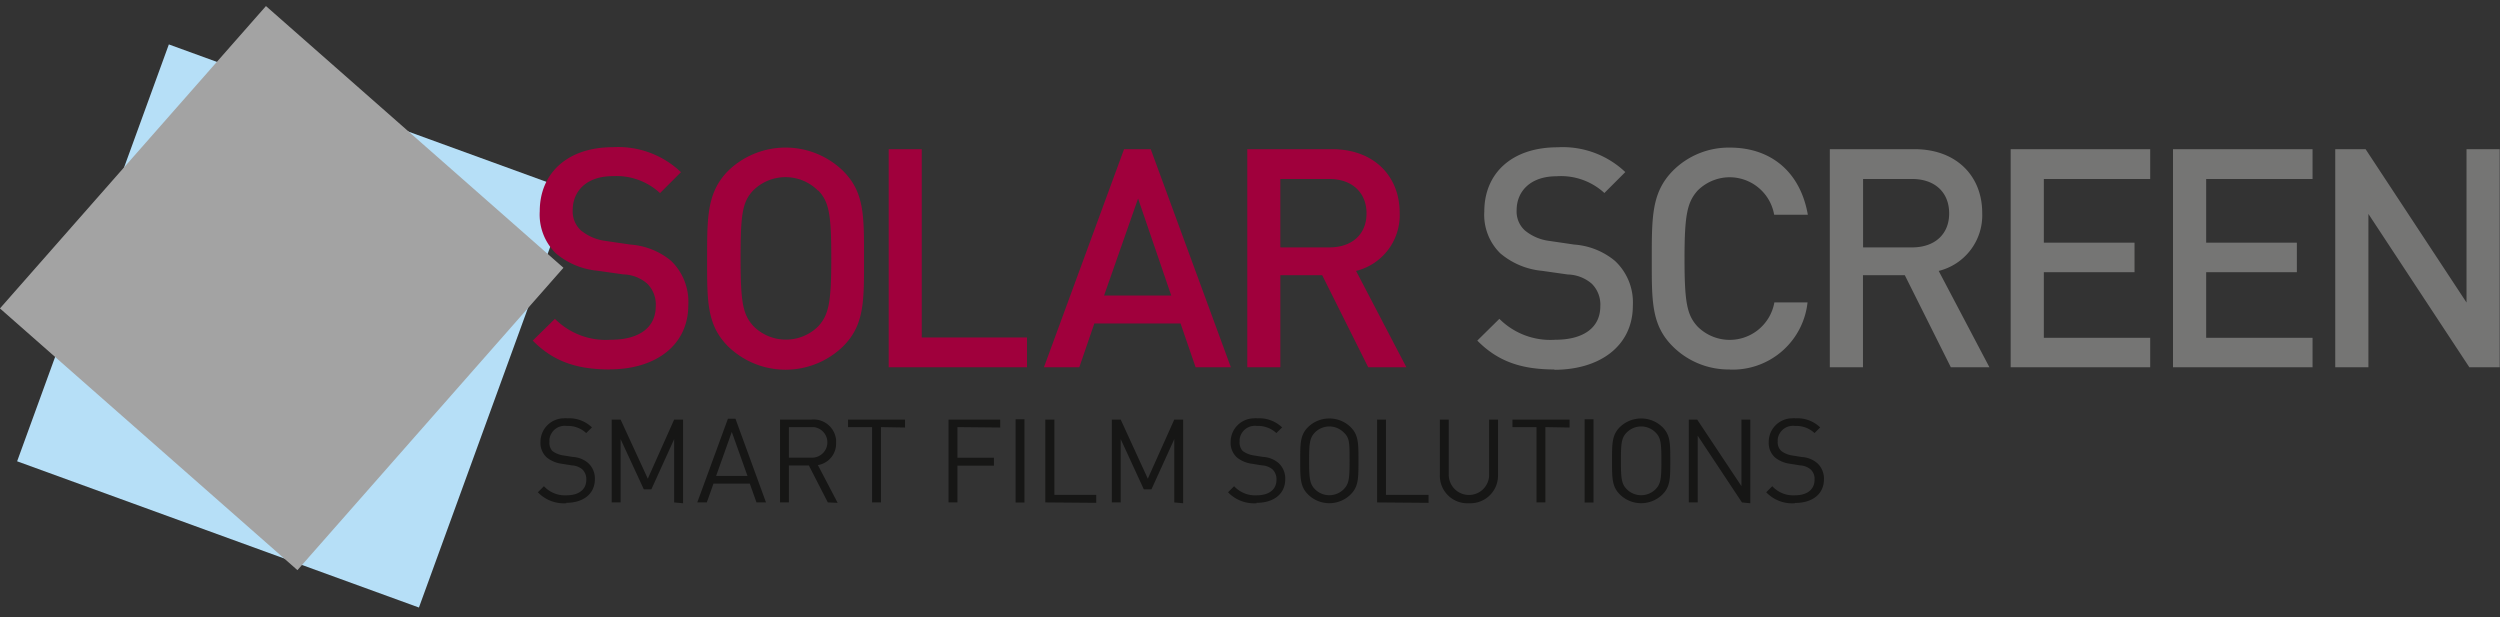
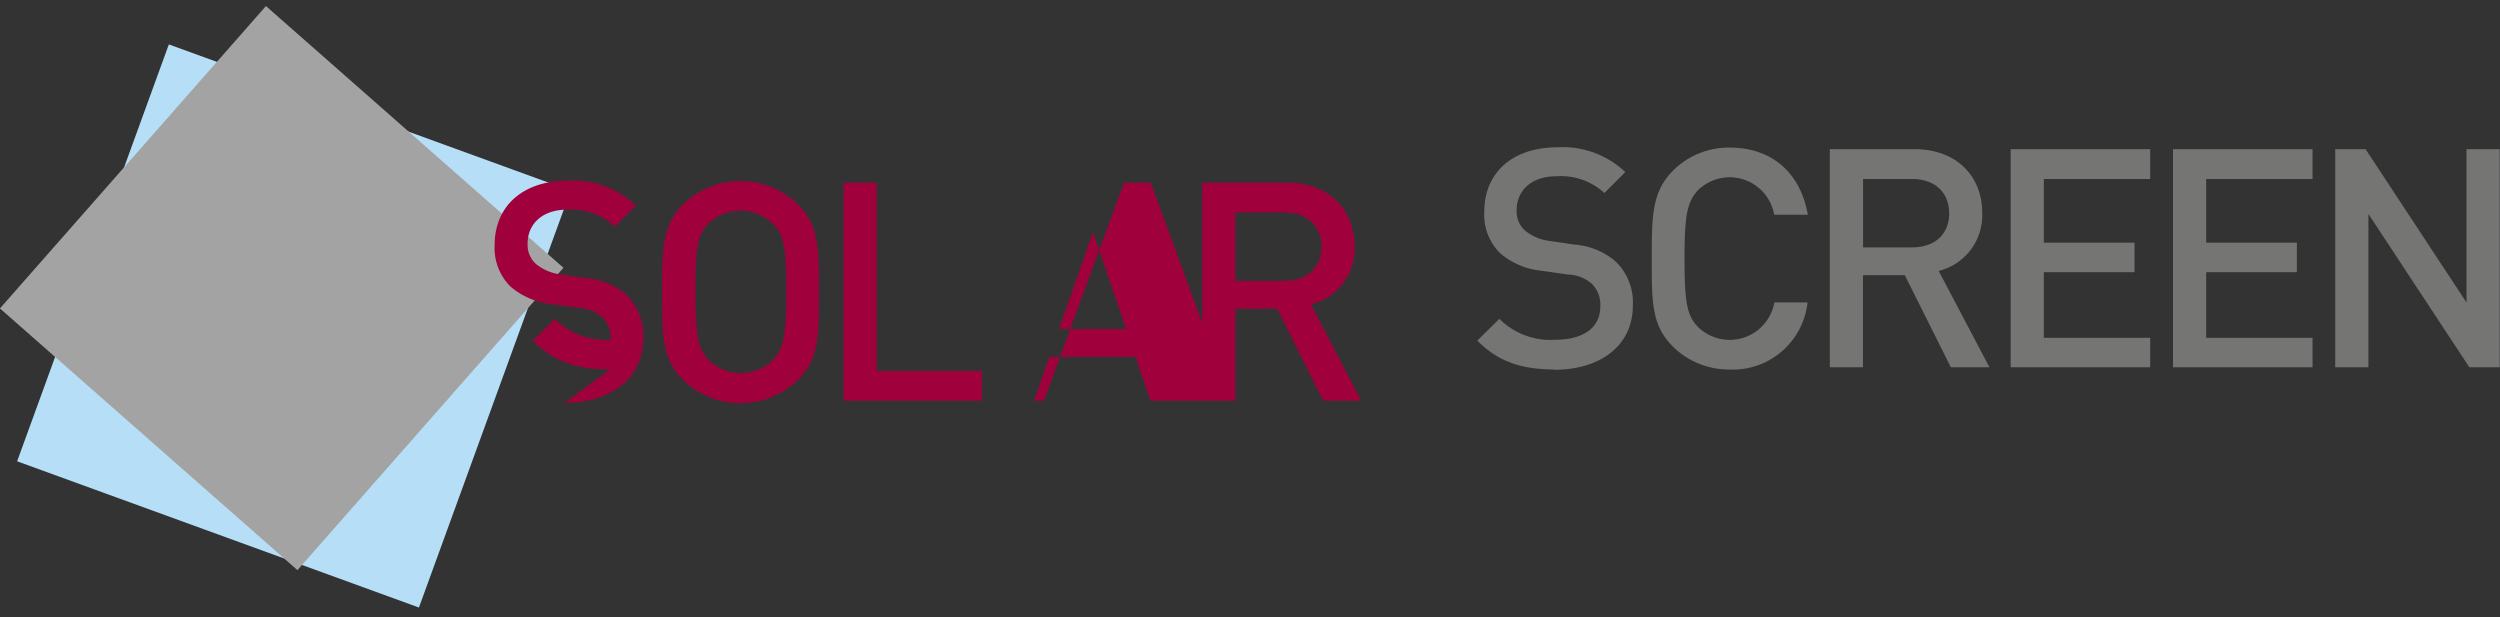
<svg xmlns="http://www.w3.org/2000/svg" viewBox="0 0 239 59" fill="none" height="59" width="239">
  <rect x="0" y="0" width="239" height="59" fill="#333333" stroke="none" />
  <g clip-path="url(#a)">
    <path d="M16.142 4.246 1.637 44.1 40.05 58.08l14.505-39.852L16.142 4.246Z" fill="url(#b)" />
    <path d="M25.425.58-.005 29.486l28.44 25.02 25.43-28.905L25.425.58Z" fill="url(#c)" />
-     <path d="M58.32 35.321c-3.14 0-5.4-.74-7.39-2.76l2.12-2.08a6.87 6.87 0 0 0 5.33 2c2.73 0 4.31-1.17 4.31-3.2a2.81 2.81 0 0 0-.82-2.17 3.65 3.65 0 0 0-2.29-.88l-2.46-.35a7.189 7.189 0 0 1-4-1.68 5.19 5.19 0 0 1-1.52-4c0-3.64 2.64-6.13 7-6.13a8.69 8.69 0 0 1 6.5 2.39l-2 2a6.129 6.129 0 0 0-4.54-1.62c-2.46 0-3.81 1.41-3.81 3.25a2.46 2.46 0 0 0 .79 1.94 4.64 4.64 0 0 0 2.34 1l2.38.35a6.85 6.85 0 0 1 3.89 1.55 5.44 5.44 0 0 1 1.65 4.25c0 3.84-3.14 6.13-7.51 6.13m22.31-2.2a7.89 7.89 0 0 1-11 0c-2.05-2.06-2-4.37-2-8.39 0-4.02 0-6.33 2-8.38a7.89 7.89 0 0 1 11 0c2.06 2.05 2 4.36 2 8.38 0 4.02.06 6.33-2 8.39Zm-2.4-14.89a4.392 4.392 0 0 0-6.21 0c-1.03 1.11-1.19 2.28-1.19 6.48 0 4.2.21 5.36 1.23 6.48a4.39 4.39 0 0 0 6.21 0c1-1.12 1.23-2.29 1.23-6.48s-.2-5.37-1.23-6.48m6.72 16.89v-20.85h3.16v18h10.06v2.85H84.96Zm29.34 0-1.44-4.19h-8.24l-1.44 4.19H99.8l7.66-20.85h2.55l7.66 20.85h-3.37Zm-5.5-16.13-3.25 9.27h6.42l-3.17-9.27Zm22 16.13-4.4-8.8h-4v8.8h-3.16v-20.85h8.09c4 0 6.48 2.55 6.48 6.1a5.49 5.49 0 0 1-4.17 5.54l4.81 9.21h-3.65Zm-3.71-18h-4.69v6.54h4.69c2.12 0 3.55-1.21 3.55-3.25s-1.44-3.29-3.55-3.29Z" fill="#A0003C" />
+     <path d="M58.32 35.321c-3.14 0-5.4-.74-7.39-2.76l2.12-2.08a6.87 6.87 0 0 0 5.33 2a2.81 2.81 0 0 0-.82-2.17 3.65 3.65 0 0 0-2.29-.88l-2.46-.35a7.189 7.189 0 0 1-4-1.68 5.19 5.19 0 0 1-1.52-4c0-3.64 2.64-6.13 7-6.13a8.69 8.69 0 0 1 6.5 2.39l-2 2a6.129 6.129 0 0 0-4.54-1.62c-2.46 0-3.81 1.41-3.81 3.25a2.46 2.46 0 0 0 .79 1.94 4.64 4.64 0 0 0 2.34 1l2.38.35a6.85 6.85 0 0 1 3.89 1.55 5.44 5.44 0 0 1 1.65 4.25c0 3.84-3.14 6.13-7.51 6.13m22.31-2.2a7.89 7.89 0 0 1-11 0c-2.05-2.06-2-4.37-2-8.39 0-4.02 0-6.33 2-8.38a7.89 7.89 0 0 1 11 0c2.06 2.05 2 4.36 2 8.38 0 4.02.06 6.33-2 8.39Zm-2.4-14.89a4.392 4.392 0 0 0-6.21 0c-1.03 1.11-1.19 2.28-1.19 6.48 0 4.2.21 5.36 1.23 6.48a4.39 4.39 0 0 0 6.21 0c1-1.12 1.23-2.29 1.23-6.48s-.2-5.37-1.23-6.48m6.72 16.89v-20.85h3.16v18h10.06v2.85H84.96Zm29.34 0-1.44-4.19h-8.24l-1.44 4.19H99.8l7.66-20.85h2.55l7.66 20.85h-3.37Zm-5.5-16.13-3.25 9.27h6.42l-3.17-9.27Zm22 16.13-4.4-8.8h-4v8.8h-3.16v-20.85h8.09c4 0 6.48 2.55 6.48 6.1a5.49 5.49 0 0 1-4.17 5.54l4.81 9.21h-3.65Zm-3.71-18h-4.69v6.54h4.69c2.12 0 3.55-1.21 3.55-3.25s-1.44-3.29-3.55-3.29Z" fill="#A0003C" />
    <path d="M148.62 35.321c-3.14 0-5.4-.74-7.39-2.76l2.11-2.08a6.892 6.892 0 0 0 5.34 2c2.72 0 4.31-1.17 4.31-3.2a2.804 2.804 0 0 0-.82-2.16 3.65 3.65 0 0 0-2.29-.88l-2.46-.35a7.19 7.19 0 0 1-4-1.68 5.153 5.153 0 0 1-1.52-4c0-3.64 2.63-6.13 7-6.13a8.682 8.682 0 0 1 6.48 2.37l-2 2a6.124 6.124 0 0 0-4.58-1.6c-2.46 0-3.81 1.41-3.81 3.25a2.437 2.437 0 0 0 .79 1.93 4.55 4.55 0 0 0 2.34 1l2.38.35a6.859 6.859 0 0 1 3.89 1.56 5.443 5.443 0 0 1 1.332 1.95c.295.74.424 1.535.378 2.33 0 3.84-3.14 6.13-7.51 6.13m16.8-.03a7.564 7.564 0 0 1-5.48-2.21c-2.06-2.06-2-4.37-2-8.39 0-4.02 0-6.33 2-8.38a7.533 7.533 0 0 1 5.48-2.23c3.84 0 6.71 2.25 7.44 6.42h-3.22a4.337 4.337 0 0 0-.606-1.574 4.332 4.332 0 0 0-2.707-1.906 4.32 4.32 0 0 0-1.687-.04 4.381 4.381 0 0 0-2.31 1.2c-1 1.12-1.26 2.32-1.26 6.51 0 4.19.23 5.4 1.26 6.51a4.339 4.339 0 0 0 7.33-2.32h3.17a7.198 7.198 0 0 1-7.44 6.42m21.14-.22-4.4-8.8h-4v8.8h-3.17v-20.85h8.09c4 0 6.48 2.55 6.48 6.1a5.479 5.479 0 0 1-4.16 5.54l4.85 9.21h-3.69Zm-3.7-18h-4.69v6.54h4.69c2.11 0 3.54-1.21 3.54-3.25s-1.4-3.29-3.54-3.29Zm9.42 18v-20.85h13.34v2.85h-10.17v6.09h8.67v2.82h-8.67v6.27h10.17v2.82h-13.34Zm15.52 0v-20.85h13.34v2.85h-10.17v6.09h8.67v2.82h-8.67v6.27h10.17v2.82h-13.34Zm28.33 0-9.65-14.66v14.66h-3.17v-20.85h2.9l9.65 14.66v-14.66h3.17v20.85h-2.9Z" fill="#757574" />
-     <path d="M54.15 48.111a3.448 3.448 0 0 1-2.73-1.05l.58-.58a2.73 2.73 0 0 0 2.17.87c1.16 0 1.88-.55 1.88-1.48a1.3 1.3 0 0 0-.38-1 1.72 1.72 0 0 0-1-.38l-.93-.15a2.9 2.9 0 0 1-1.46-.6 1.87 1.87 0 0 1-.61-1.49 2.25 2.25 0 0 1 2.24-2.26 1.08 1.08 0 0 1 .31 0 3.14 3.14 0 0 1 2.37.87l-.55.54a2.54 2.54 0 0 0-1.85-.68 1.469 1.469 0 0 0-1.66 1.26 1.496 1.496 0 0 0 0 .22 1.18 1.18 0 0 0 .27.91c.315.231.683.379 1.07.43l.88.14a2.49 2.49 0 0 1 1.45.56 2 2 0 0 1 .67 1.57c0 1.4-1.1 2.26-2.75 2.26m10.33-.04v-6.05l-2.18 4.8h-.72l-2.22-4.8v6.05h-.85v-7.92h.85l2.6 5.65 2.52-5.65h.85v8l-.85-.08Zm7.87 0-.64-1.8h-3.47l-.64 1.8h-.91l2.93-8h.72l2.92 8h-.91Zm-2.36-6.74-1.5 4.21h3l-1.5-4.21Zm9.18 6.74-1.81-3.53h-1.91v3.53h-.85v-7.92h3a2.16 2.16 0 0 1 2.36 1.93c.005.097.005.194 0 .29a2.07 2.07 0 0 1-1.74 2.13l1.89 3.61-.94-.04Zm-1.59-7.2h-2.13v2.92h2.13a1.466 1.466 0 0 0 .25-2.92h-.24m6.66 0v7.2h-.85v-7.2h-2.3v-.72h5.45v.76l-2.3-.04Zm7.31 0v2.93h3.49v.76h-3.49v3.51h-.85v-7.92h4.94v.76l-4.09-.04Zm6.41-.75h-.85v7.96h.85v-7.96Zm1.99 7.95v-7.92h.87v7.2h4v.76l-4.87-.04Zm12.33 0v-6.05l-2.18 4.8h-.73l-2.21-4.8v6.05h-.85v-7.92h.85l2.59 5.65 2.53-5.65h.85v8l-.85-.08Zm7.87.08a3.45 3.45 0 0 1-2.73-1.05l.58-.58a2.734 2.734 0 0 0 2.17.87c1.16 0 1.88-.55 1.88-1.48a1.303 1.303 0 0 0-.38-1 1.723 1.723 0 0 0-1-.38l-.93-.15a2.9 2.9 0 0 1-1.46-.6 1.88 1.88 0 0 1-.61-1.49 2.253 2.253 0 0 1 1.38-2.084c.272-.115.564-.174.86-.176a1.08 1.08 0 0 1 .31 0 3.162 3.162 0 0 1 2.37.87l-.55.54a2.55 2.55 0 0 0-1.85-.68 1.467 1.467 0 0 0-1.473.716 1.465 1.465 0 0 0-.187.544 1.615 1.615 0 0 0 0 .22 1.175 1.175 0 0 0 .29.91c.316.23.683.377 1.07.43l.88.14a2.49 2.49 0 0 1 1.45.56 1.998 1.998 0 0 1 .67 1.57c0 1.4-1.09 2.26-2.75 2.26m9-.8a2.898 2.898 0 0 1-4.07 0c-.75-.75-.75-1.53-.75-3.22 0-1.69 0-2.47.75-3.22a2.92 2.92 0 0 1 4.07 0c.75.75.75 1.53.75 3.22 0 1.69 0 2.47-.75 3.22Zm-.66-5.93a1.936 1.936 0 0 0-2.119-.423 1.94 1.94 0 0 0-.631.423c-.5.51-.56 1.05-.56 2.71s.06 2.21.56 2.72a1.94 1.94 0 0 0 2.75 0c.5-.51.56-1 .56-2.72 0-1.72 0-2.2-.56-2.71Zm3.19 6.69v-7.92h.85v7.2h4.07v.76l-4.92-.04Zm8.77.08a2.629 2.629 0 0 1-2.77-2.69v-5.31h.85v5.27a1.932 1.932 0 0 0 3.86.13v-5.4h.85v5.3a2.64 2.64 0 0 1-2.57 2.7h-.21m7.31-7.28v7.2h-.85v-7.2h-2.3v-.72h5.46v.76l-2.31-.04Zm4.6-.75h-.85v7.96h.85v-7.96Zm6.59 7.19a2.898 2.898 0 0 1-4.07 0c-.75-.75-.75-1.53-.75-3.22 0-1.69 0-2.47.75-3.22a2.92 2.92 0 0 1 4.07 0c.75.75.75 1.53.75 3.22 0 1.69 0 2.47-.75 3.22Zm-.66-5.93a1.936 1.936 0 0 0-2.119-.423 1.94 1.94 0 0 0-.631.423c-.51.51-.56 1.05-.56 2.71s.05 2.21.56 2.72a1.94 1.94 0 0 0 2.75 0c.5-.51.56-1 .56-2.72 0-1.72-.06-2.2-.56-2.71Zm8.26 6.69-4.23-6.38v6.38h-.85v-7.92h.8l4.23 6.36v-6.36h.85v8l-.8-.08Zm5.04.08a3.43 3.43 0 0 1-2.72-1.05l.58-.58a2.71 2.71 0 0 0 2.16.87c1.17 0 1.88-.55 1.88-1.48a1.228 1.228 0 0 0-.38-1 1.699 1.699 0 0 0-1-.38l-.93-.15a2.9 2.9 0 0 1-1.46-.6 1.865 1.865 0 0 1-.61-1.49 2.254 2.254 0 0 1 2.24-2.26 1.06 1.06 0 0 1 .31 0 3.137 3.137 0 0 1 2.37.87l-.54.54a2.537 2.537 0 0 0-1.86-.68 1.467 1.467 0 0 0-1.473.716 1.464 1.464 0 0 0-.187.544 1.615 1.615 0 0 0 0 .22 1.135 1.135 0 0 0 .35.92c.319.231.69.379 1.08.43l.87.14a2.488 2.488 0 0 1 1.45.56 1.997 1.997 0 0 1 .67 1.57c0 1.4-1.09 2.26-2.75 2.26" fill="#161615" />
  </g>
  <defs>
    <linearGradient gradientUnits="userSpaceOnUse" y2="115.01" y1="115.415" x2="-2.344" x1="-2.492" id="b">
      <stop stop-color="#8FB8CF" />
      <stop stop-color="#8FB8CF" offset=".23" />
      <stop stop-color="#99C2D9" offset=".31" />
      <stop stop-color="#A9D2EA" offset=".47" />
      <stop stop-color="#B3DCF3" offset=".65" />
      <stop stop-color="#B6DFF7" offset=".89" />
      <stop stop-color="#B6DFF7" offset="1" />
    </linearGradient>
    <linearGradient gradientUnits="userSpaceOnUse" y2="93.73" y1="94.023" x2="-31.615" x1="-31.873" id="c">
      <stop stop-color="#D2D1D1" />
      <stop stop-color="#D2D1D1" offset=".01" />
      <stop stop-color="#F4F4F4" offset=".45" />
      <stop stop-color="#A3A3A3" offset="1" />
    </linearGradient>
    <clipPath id="a">
      <path transform="translate(0 .581)" d="M0 0h238.97v57.49H0z" fill="#fff" />
    </clipPath>
  </defs>
</svg>